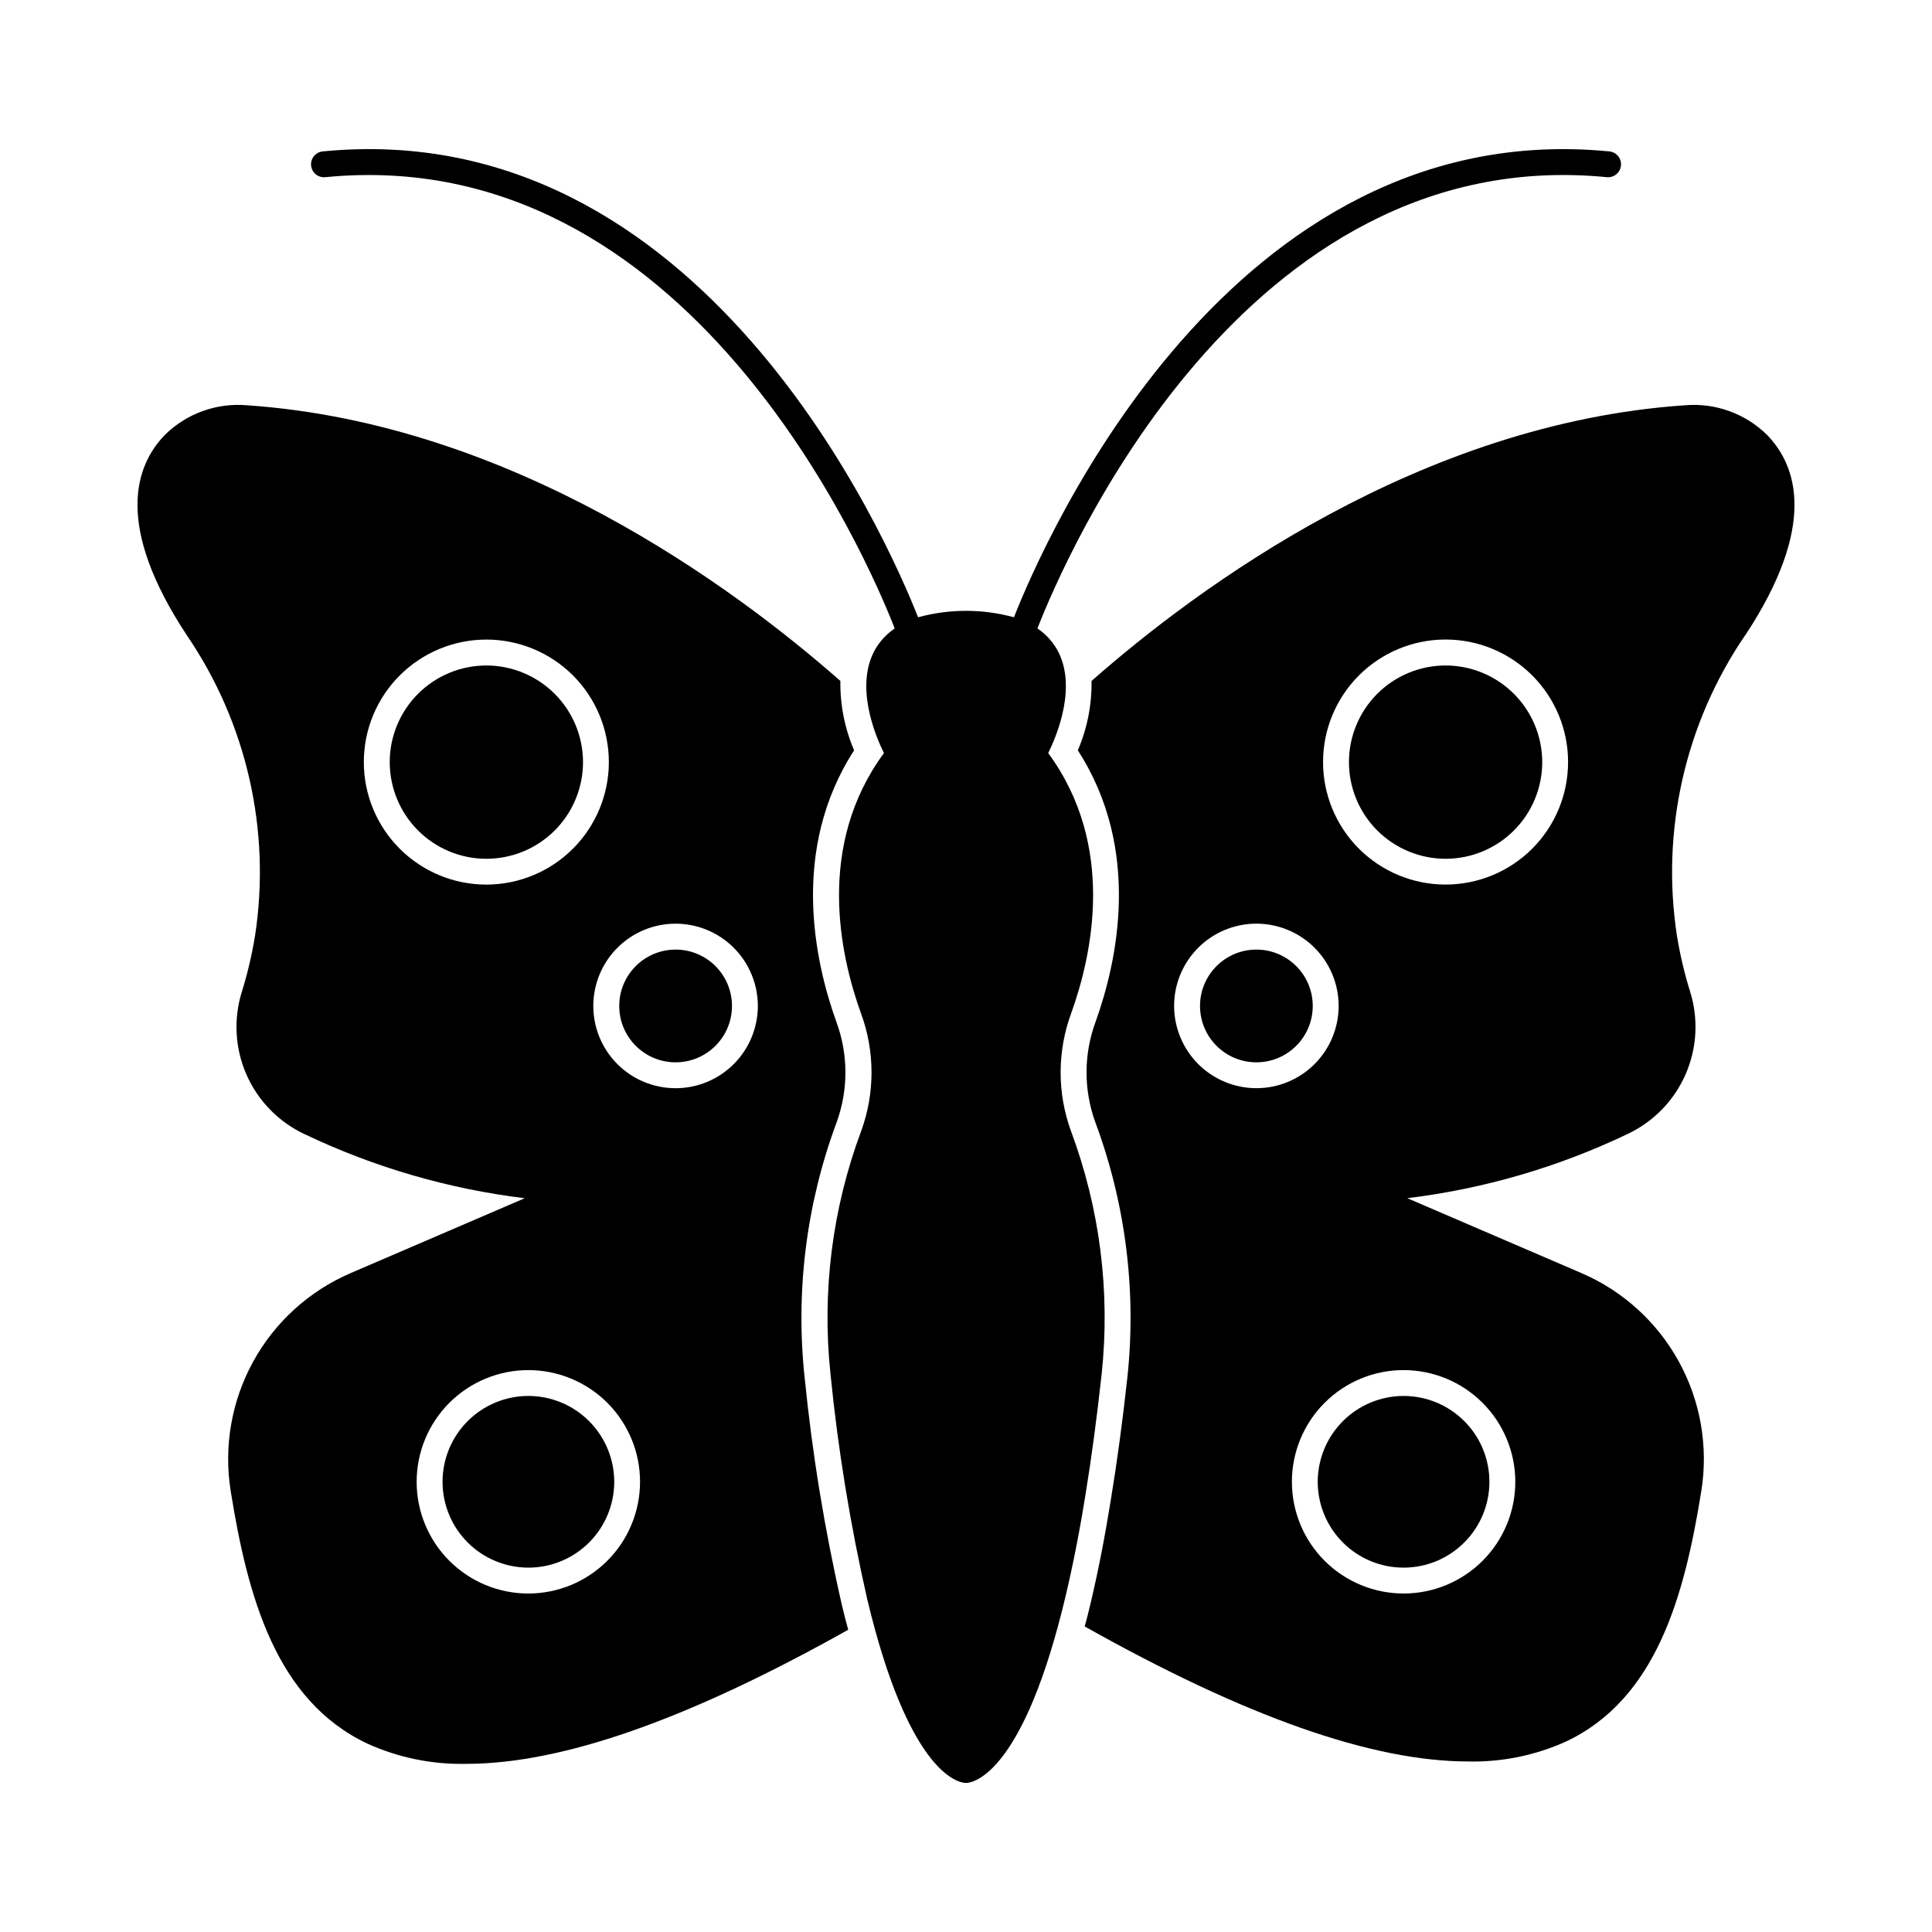
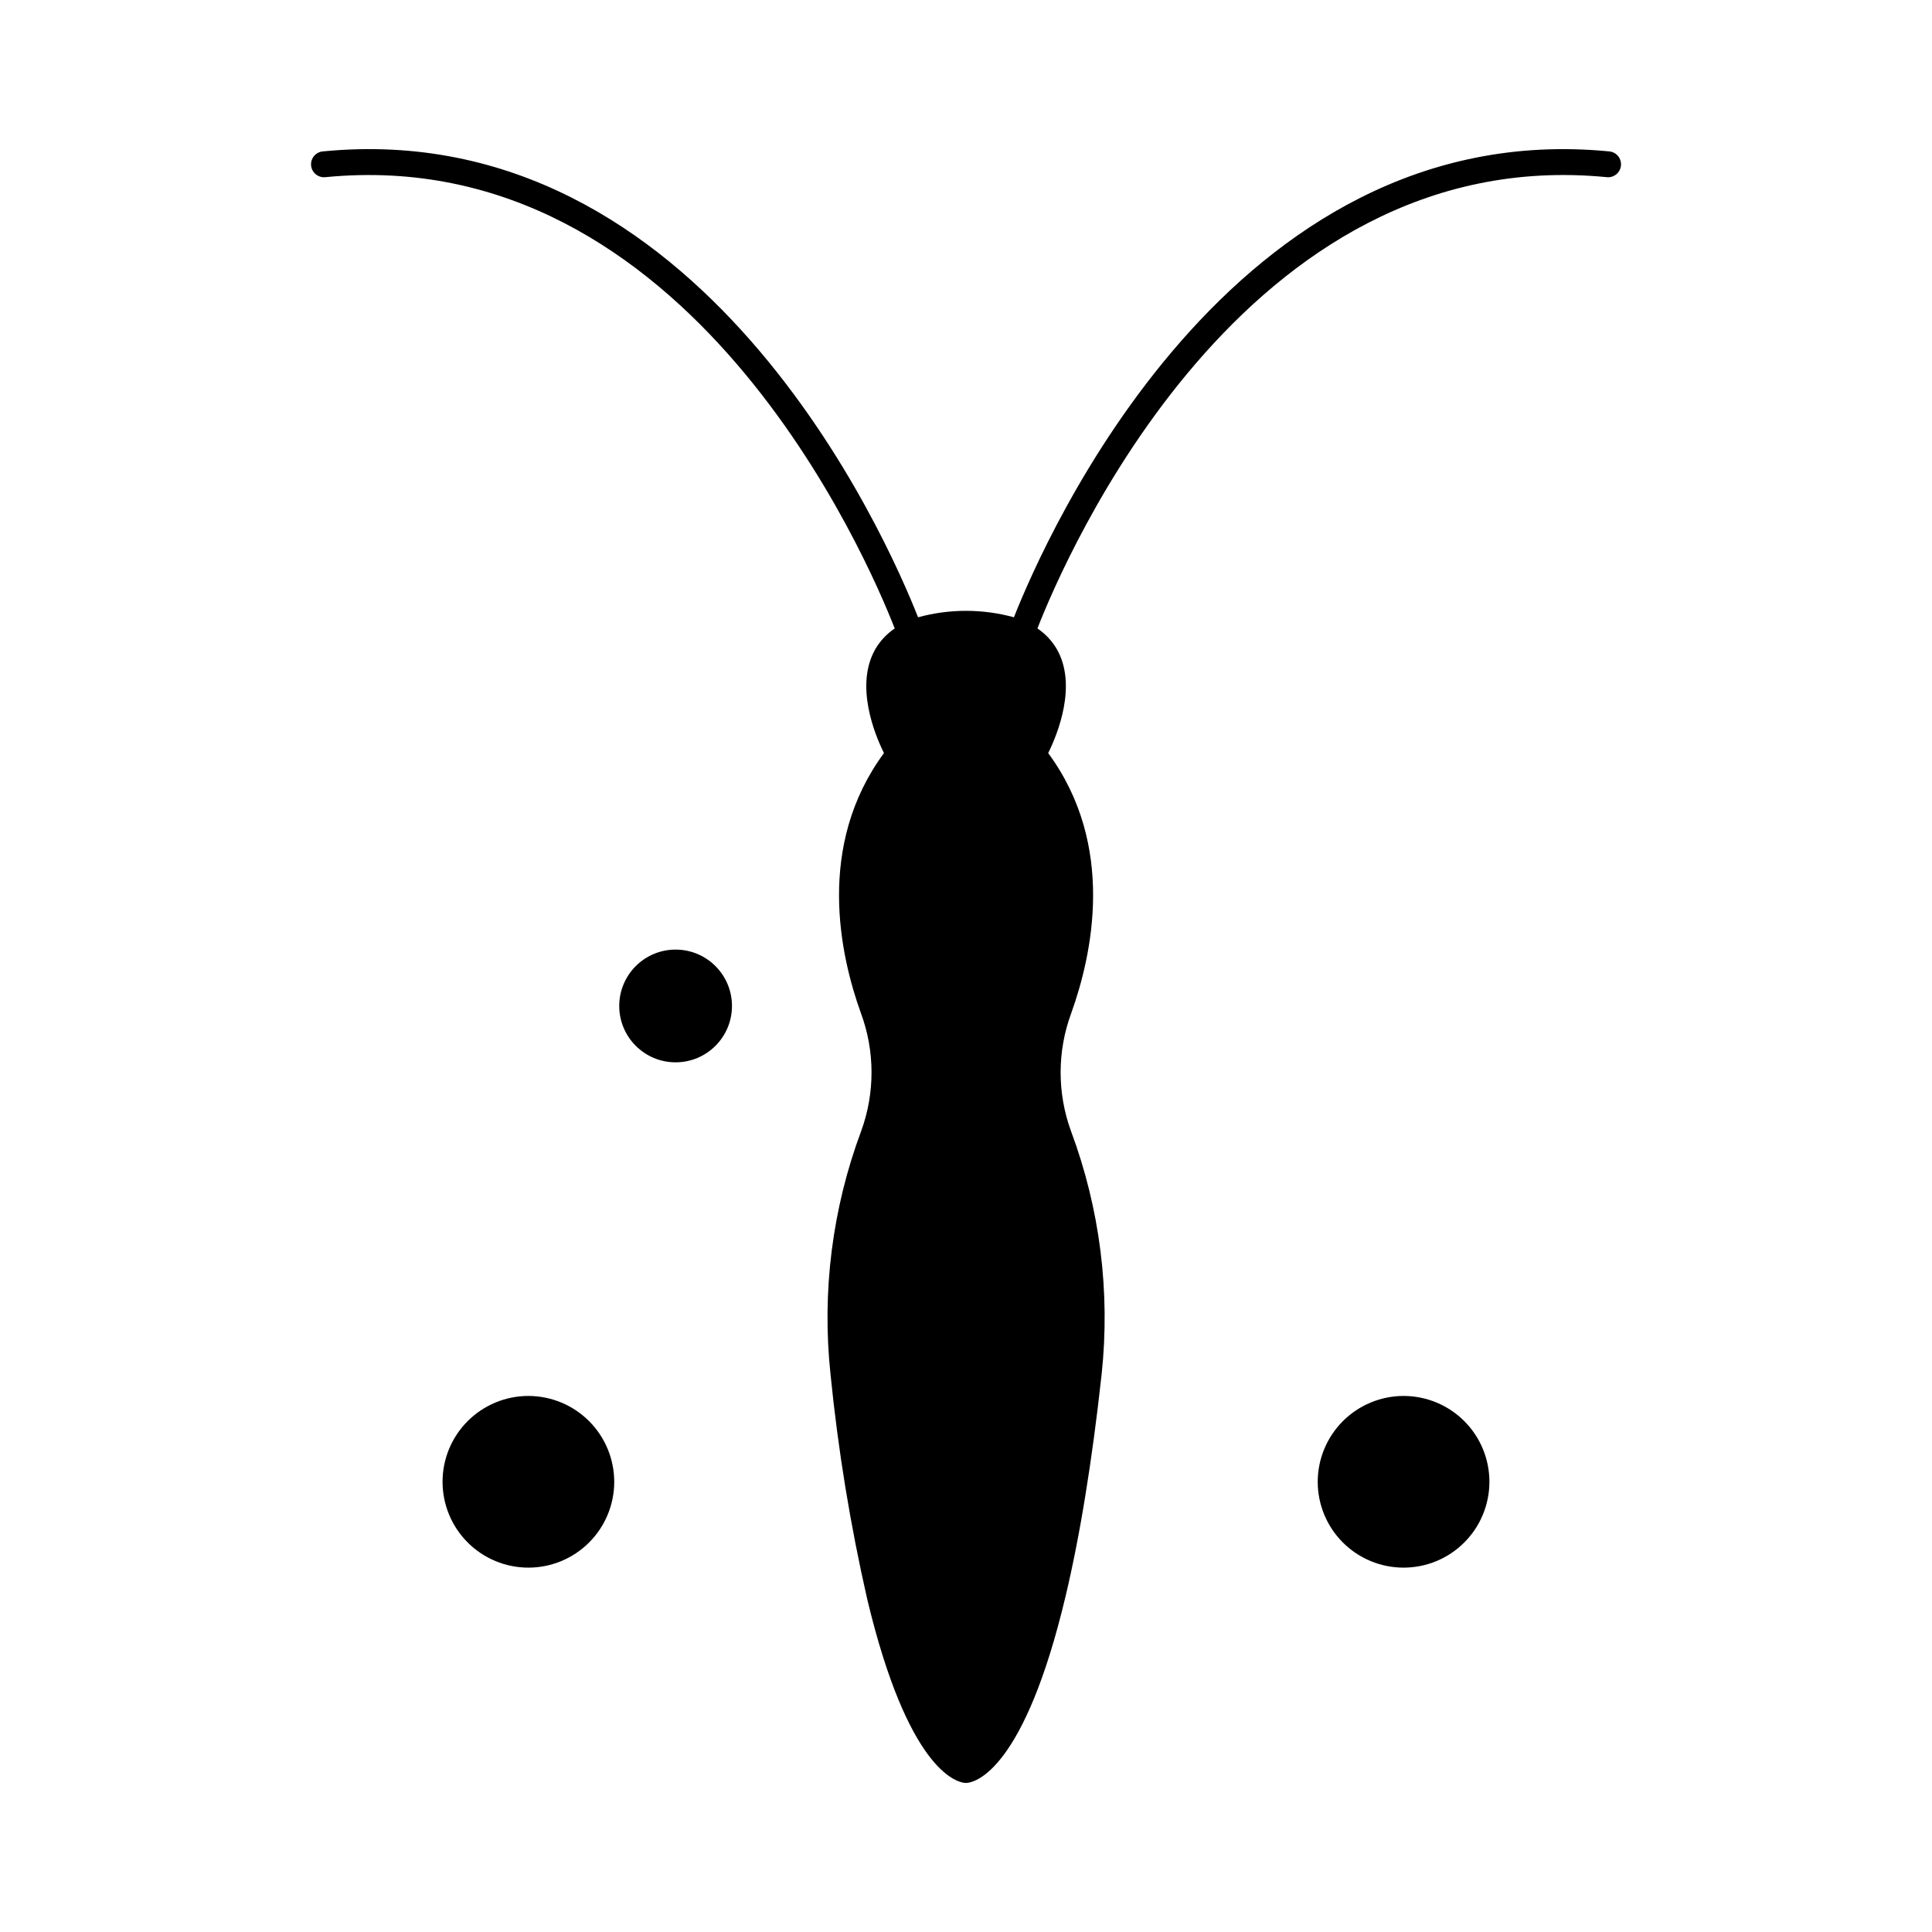
<svg xmlns="http://www.w3.org/2000/svg" fill="#000000" width="800px" height="800px" version="1.1" viewBox="144 144 512 512">
  <g>
    <path d="m435.95 508.15c2.32-21.812-0.465-43.863-8.133-64.418-3.68-10.094-3.652-21.168 0.074-31.246 5.512-15.352 11.969-44.355-6.109-68.914 2.473-4.973 7.789-18.008 2.266-27.578v-0.004c-1.277-2.176-3.027-4.035-5.117-5.449 7.211-18.5 54.488-128.95 150.79-119.6v0.004c0.922 0.117 1.852-0.145 2.574-0.723 0.727-0.578 1.188-1.426 1.277-2.348 0.09-0.926-0.199-1.848-0.797-2.555-0.602-0.707-1.461-1.141-2.391-1.203-100.32-9.711-149.45 102.59-157.68 123.47-8.316-2.277-17.094-2.277-25.41 0-8.219-20.859-57.297-133.22-157.66-123.47-0.926 0.062-1.789 0.496-2.387 1.203-0.602 0.707-0.891 1.629-0.801 2.555 0.09 0.922 0.551 1.77 1.277 2.348 0.727 0.578 1.652 0.84 2.574 0.723 96.309-9.359 143.58 101.1 150.81 119.6-2.09 1.414-3.84 3.273-5.117 5.449-5.512 9.574-0.203 22.609 2.266 27.578-18.078 24.562-11.633 53.582-6.109 68.914l0.004 0.004c3.727 10.078 3.75 21.152 0.07 31.246-7.668 20.555-10.449 42.605-8.133 64.418 2.008 20.125 5.273 40.109 9.777 59.828 10.73 44.758 23.379 48.258 25.789 48.5h0.688c2.434-0.277 15.191-3.805 26.031-49.395 1.891-7.957 3.672-16.926 5.25-26.723 1.613-9.871 3.055-20.609 4.324-32.211z" />
-     <path d="m491.89 410.59c0 8.25-6.688 14.938-14.934 14.938-8.25 0-14.938-6.688-14.938-14.938s6.688-14.938 14.938-14.938c8.246 0 14.934 6.688 14.934 14.938" />
-     <path d="m527.1 320.36c-6.793 0-13.309 2.699-18.113 7.504-4.801 4.801-7.5 11.316-7.5 18.109s2.699 13.309 7.5 18.109c4.805 4.805 11.32 7.504 18.113 7.504 6.793 0 13.305-2.699 18.109-7.504 4.801-4.801 7.5-11.316 7.5-18.109-0.008-6.789-2.707-13.301-7.508-18.102-4.801-4.801-11.312-7.504-18.102-7.512z" />
    <path d="m493.21 536.69c0 6.035 2.398 11.82 6.664 16.086 4.266 4.269 10.051 6.664 16.086 6.664s11.82-2.394 16.086-6.664c4.269-4.266 6.664-10.051 6.664-16.086 0-6.031-2.394-11.82-6.664-16.086-4.266-4.266-10.051-6.664-16.086-6.664-6.031 0.008-11.812 2.406-16.078 6.672s-6.664 10.047-6.672 16.078z" />
-     <path d="m612.25 259.22c-5.75-5.648-13.68-8.504-21.711-7.82-70.285 4.769-129.04 48.195-157.27 73.062 0.098 6.316-1.141 12.582-3.637 18.387 17.047 26.344 10.395 56.152 4.699 71.965-3.148 8.551-3.18 17.938-0.09 26.512 8.039 21.559 10.965 44.691 8.539 67.57-1.27 11.664-2.754 22.605-4.394 32.555-1.543 9.637-3.324 18.793-5.312 27.199-0.516 2.231-1.066 4.356-1.613 6.379 42.602 23.941 76.184 35.777 101.64 35.777v0.004c8.922 0.195 17.77-1.609 25.898-5.285 24.008-11.32 31.422-38.66 35.879-66.48l0.004 0.004c1.863-11.773-0.246-23.832-6-34.273-5.75-10.441-14.816-18.672-25.766-23.387l-46.168-19.859c20.23-2.461 39.926-8.195 58.312-16.98 6.871-3.219 12.344-8.816 15.402-15.762 3.062-6.945 3.5-14.762 1.234-22.004-1.516-4.863-2.684-9.828-3.5-14.855-4.258-27.871 2.211-56.324 18.105-79.613h0.035c19.133-29.047 13.68-44.93 5.719-53.094zm-157.1 151.38c-0.004-5.781 2.289-11.328 6.375-15.422 4.082-4.094 9.629-6.394 15.41-6.398s11.328 2.289 15.422 6.371c4.09 4.086 6.394 9.629 6.398 15.414 0.004 5.781-2.289 11.328-6.375 15.422-4.086 4.09-9.629 6.391-15.41 6.394-5.781 0-11.324-2.297-15.414-6.379-4.09-4.086-6.391-9.621-6.406-15.402zm90.422 126.09c0 7.852-3.117 15.383-8.668 20.934s-13.082 8.672-20.934 8.672c-7.852 0-15.379-3.121-20.934-8.672-5.551-5.551-8.668-13.082-8.668-20.934 0-7.852 3.117-15.379 8.668-20.93 5.555-5.555 13.082-8.672 20.934-8.672 7.848 0.008 15.375 3.129 20.926 8.68 5.551 5.547 8.672 13.074 8.676 20.922zm-18.5-158.27h0.004c-8.613-0.004-16.871-3.43-22.957-9.52-6.086-6.094-9.5-14.355-9.496-22.965s3.43-16.867 9.52-22.953c6.094-6.086 14.352-9.504 22.965-9.5 8.609 0.004 16.867 3.43 22.953 9.52 6.086 6.094 9.504 14.355 9.496 22.965-0.004 8.609-3.426 16.863-9.516 22.949-6.09 6.086-14.348 9.504-22.957 9.504z" />
    <path d="m284.03 513.94c-6.031 0-11.82 2.398-16.086 6.664s-6.664 10.055-6.664 16.086c0 6.035 2.398 11.82 6.664 16.086 4.266 4.269 10.055 6.664 16.086 6.664 6.035 0 11.82-2.394 16.086-6.664 4.269-4.266 6.664-10.051 6.664-16.086-0.008-6.031-2.406-11.812-6.672-16.078s-10.047-6.664-16.078-6.672z" />
    <path d="m337.98 410.59c0 8.25-6.688 14.938-14.938 14.938s-14.938-6.688-14.938-14.938 6.688-14.938 14.938-14.938 14.938 6.688 14.938 14.938" />
-     <path d="m272.9 320.36c-6.793 0-13.309 2.699-18.113 7.5-4.805 4.805-7.504 11.316-7.504 18.109 0 6.793 2.695 13.309 7.5 18.113s11.316 7.504 18.109 7.504 13.309-2.699 18.113-7.504c4.801-4.801 7.5-11.316 7.5-18.109-0.008-6.789-2.707-13.301-7.508-18.102-4.801-4.801-11.309-7.5-18.098-7.512z" />
-     <path d="m357.22 508.91c-2.426-22.883 0.496-46.016 8.531-67.578 3.09-8.578 3.055-17.969-0.102-26.52-5.695-15.816-12.348-45.621 4.699-71.965-2.496-5.805-3.734-12.07-3.637-18.387-28.199-24.836-86.984-68.293-157.31-73.062h0.004c-8.02-0.68-15.938 2.18-21.676 7.82-7.957 8.164-13.414 24.047 5.762 53.102 15.895 23.289 22.363 51.742 18.105 79.613-0.82 5.039-1.988 10.016-3.5 14.891-2.258 7.234-1.824 15.039 1.23 21.977 3.051 6.938 8.512 12.531 15.371 15.754 18.406 8.781 38.117 14.52 58.359 16.988l-46.168 19.859c-10.949 4.715-20.012 12.945-25.766 23.387-5.75 10.441-7.863 22.5-6 34.273 4.496 28.027 11.973 55.574 36.258 67.027h0.004c8.203 3.715 17.133 5.543 26.137 5.352 25.449 0 58.895-11.766 101.26-35.539-0.551-2.023-1.098-4.117-1.613-6.297-4.59-20-7.914-40.273-9.945-60.695zm-84.312-130.48c-8.613 0.004-16.875-3.414-22.969-9.5-6.094-6.09-9.52-14.348-9.52-22.961-0.004-8.613 3.418-16.875 9.508-22.965 6.09-6.09 14.352-9.512 22.965-9.512s16.871 3.426 22.961 9.516c6.086 6.094 9.504 14.355 9.5 22.969-0.012 8.602-3.434 16.848-9.516 22.93-6.082 6.086-14.328 9.508-22.93 9.523zm11.113 187.87h-0.004c-7.852 0-15.379-3.121-20.934-8.672-5.551-5.551-8.668-13.082-8.668-20.934 0-7.852 3.117-15.379 8.668-20.93 5.555-5.555 13.082-8.672 20.934-8.672 7.852 0 15.383 3.117 20.934 8.672 5.551 5.551 8.668 13.078 8.668 20.93-0.004 7.852-3.125 15.375-8.676 20.926-5.551 5.551-13.078 8.672-20.926 8.68zm39-133.91v-0.004c-5.785-0.004-11.328-2.305-15.414-6.394-4.086-4.094-6.379-9.641-6.375-15.422 0.008-5.785 2.309-11.328 6.398-15.414 4.094-4.082 9.641-6.375 15.422-6.371 5.785 0.004 11.328 2.305 15.414 6.398 4.082 4.094 6.375 9.641 6.371 15.422-0.008 5.781-2.312 11.32-6.402 15.406-4.09 4.082-9.637 6.379-15.414 6.375z" />
  </g>
</svg>